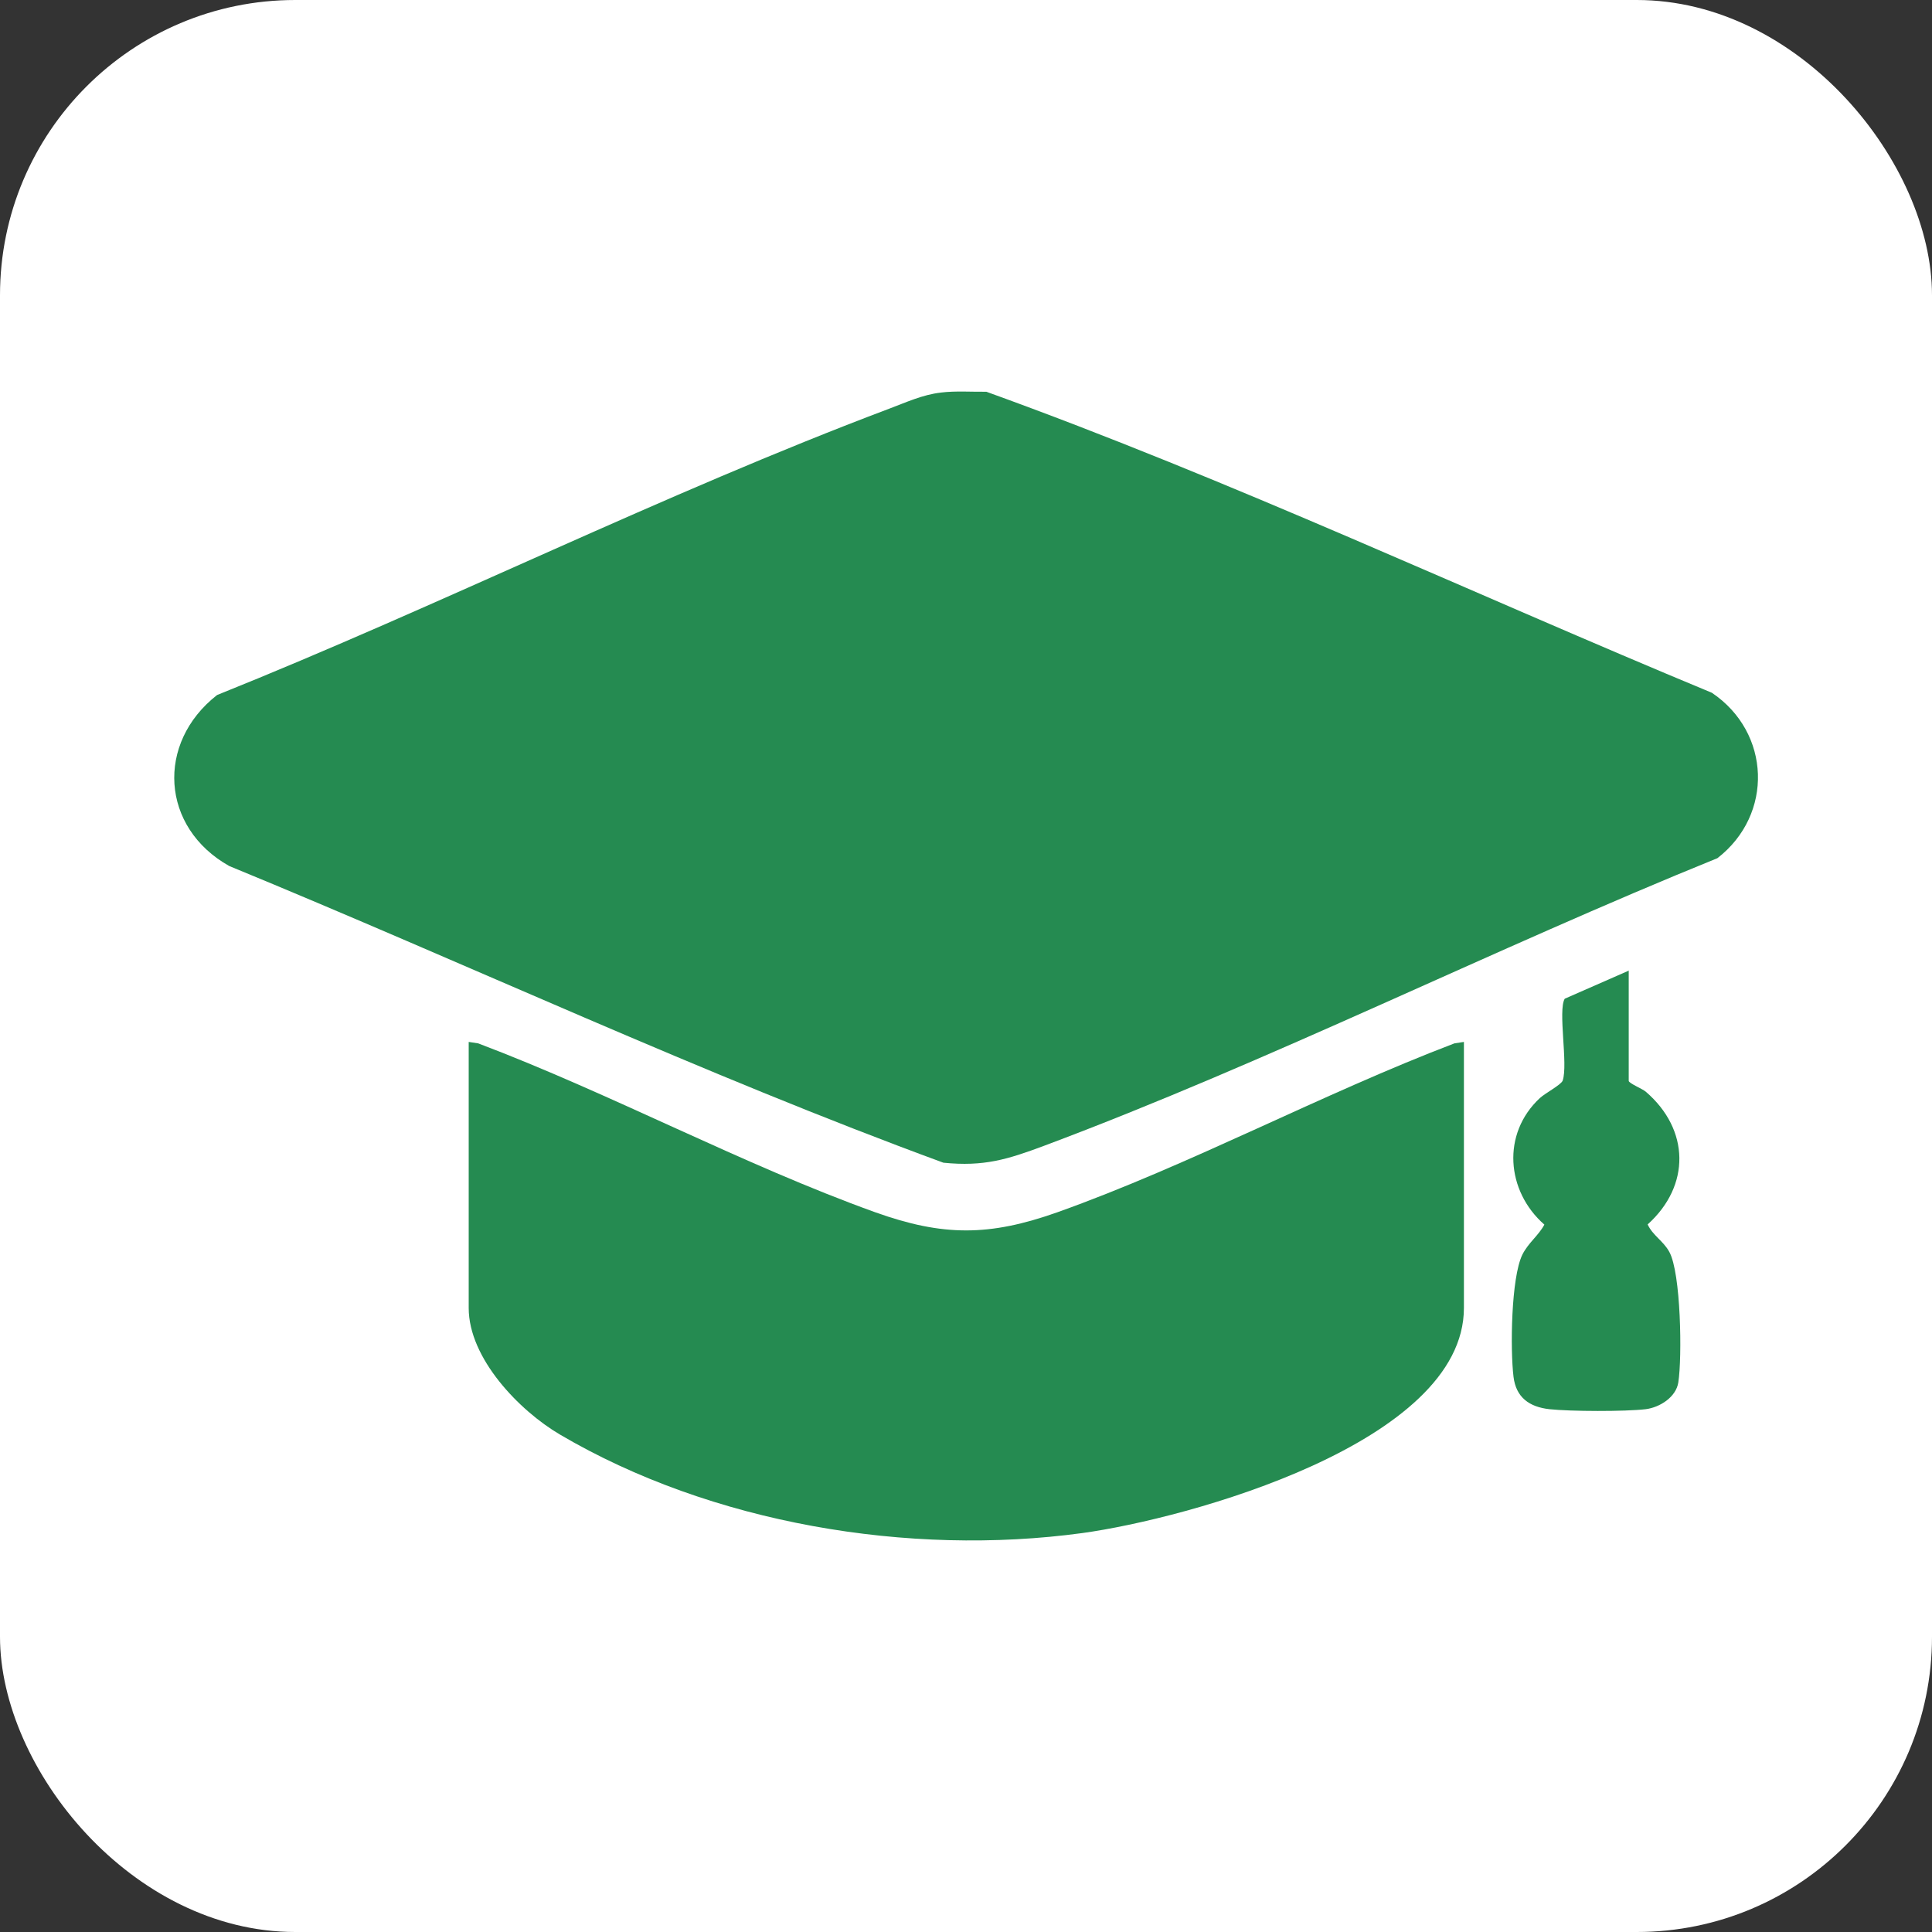
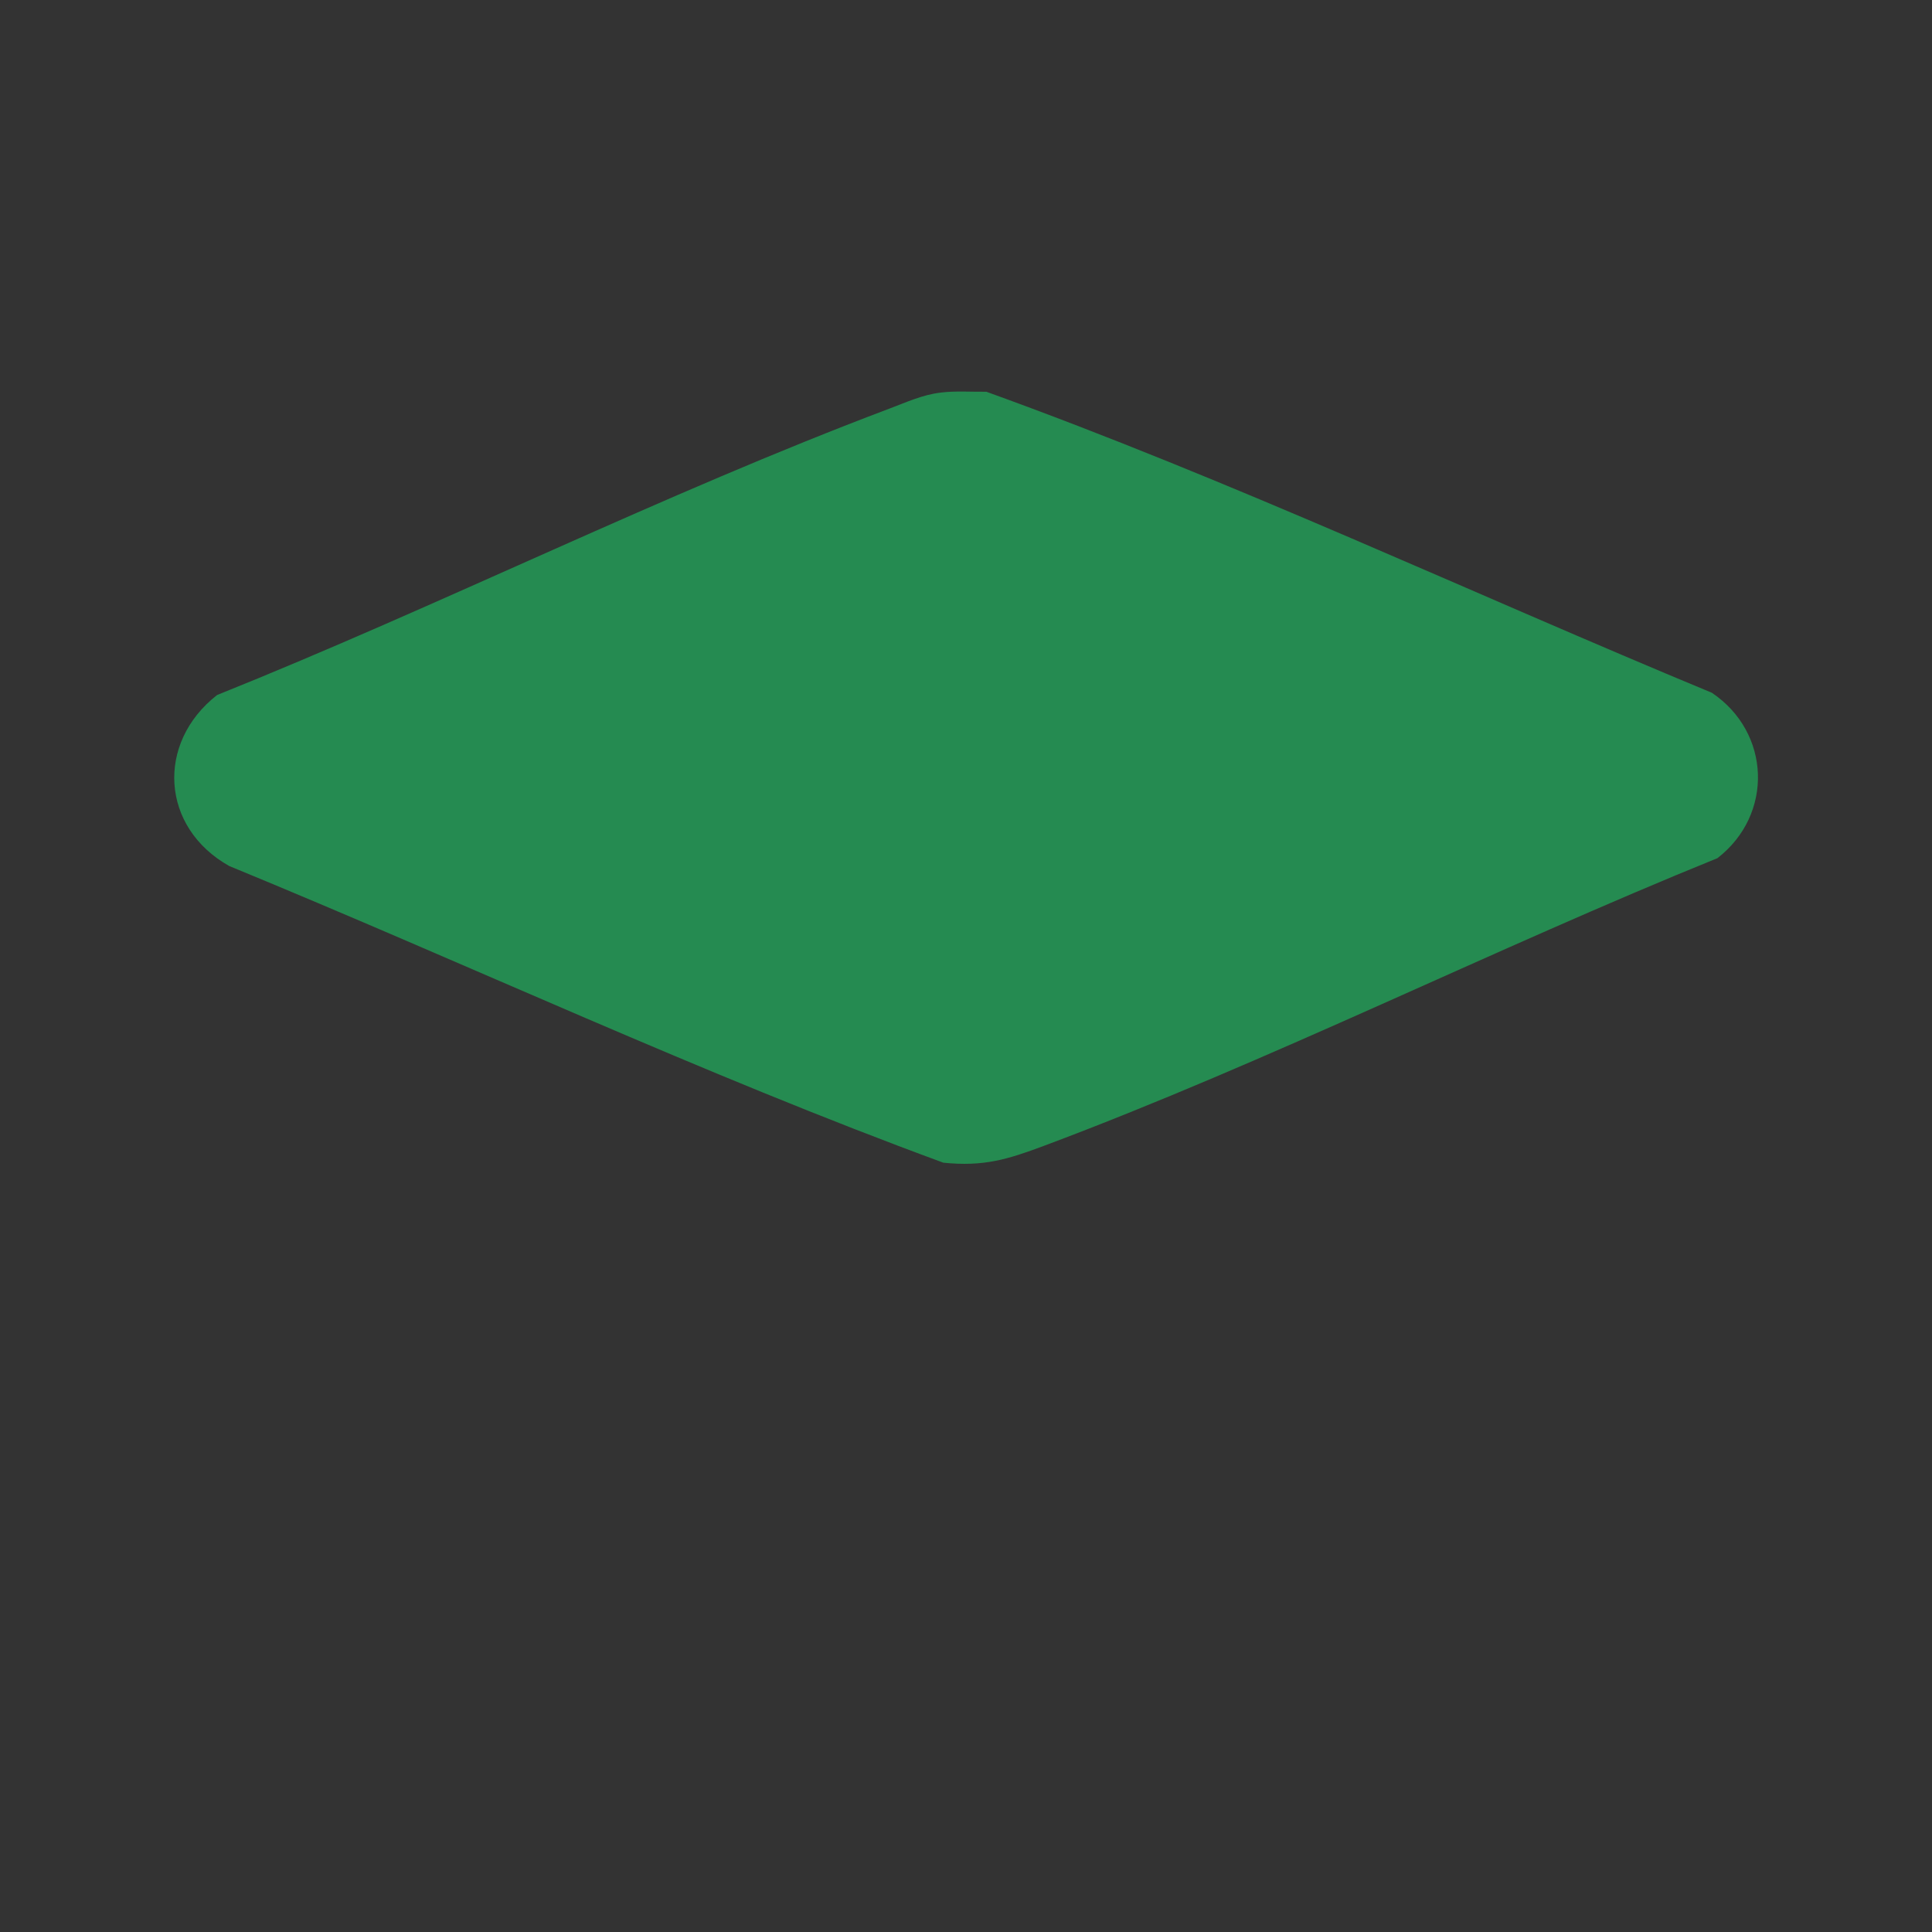
<svg xmlns="http://www.w3.org/2000/svg" id="Camada_2" data-name="Camada 2" viewBox="0 0 93.9 93.9">
  <rect x="0" y="0" width="93.9" height="93.9" fill="#333333" stroke="none" />
  <defs>
    <style>
      .cls-1 {
        fill: #fff;
      }

      .cls-2 {
        fill: #258b51;
      }
    </style>
  </defs>
  <g id="Camada_1-2" data-name="Camada 1">
-     <rect class="cls-1" width="93.9" height="93.9" rx="14.35" ry="14.35" />
    <g>
-       <path class="cls-2" d="M45.72,19.08c.74-.09,1.48-.03,2.22-.04,11.94,4.31,23.51,9.76,35.26,14.63,2.87,1.93,3.01,5.92.27,8.04-10.88,4.41-21.75,9.87-32.73,13.98-1.77.66-2.92,1.02-4.89.82-11.74-4.31-23.13-9.66-34.71-14.42-3.33-1.87-3.57-5.98-.59-8.31,10.89-4.37,21.69-9.78,32.65-13.91.83-.31,1.64-.69,2.53-.79Z" />
-       <path class="cls-2" d="M71.15,50.64v12.93c0,6.57-13.46,10.24-18.54,10.94-8.44,1.15-18.04-.46-25.4-4.79-1.97-1.16-4.43-3.7-4.43-6.15v-12.93l.46.07c6.45,2.44,12.85,5.89,19.3,8.21,3.3,1.18,5.55,1.17,8.85,0,6.45-2.3,12.87-5.76,19.3-8.21l.46-.07Z" />
-       <path class="cls-2" d="M79.16,47.16v5.37c0,.12.67.39.83.53,2.14,1.84,2.18,4.57.09,6.45.24.53.76.8,1.05,1.33.57,1.02.63,5.13.44,6.35-.11.71-.89,1.21-1.58,1.3-1.02.12-3.66.11-4.69,0-.97-.11-1.62-.57-1.74-1.58-.16-1.31-.12-4.8.43-5.93.29-.58.78-.92,1.07-1.46-1.86-1.63-2.08-4.42-.22-6.15.26-.24,1.04-.65,1.11-.85.27-.79-.24-3.41.1-3.98l3.1-1.36Z" />
+       <path class="cls-2" d="M45.72,19.08c.74-.09,1.48-.03,2.22-.04,11.94,4.31,23.51,9.76,35.26,14.63,2.87,1.93,3.01,5.92.27,8.04-10.88,4.41-21.75,9.87-32.73,13.98-1.77.66-2.92,1.02-4.89.82-11.74-4.31-23.13-9.66-34.71-14.42-3.33-1.87-3.57-5.98-.59-8.31,10.89-4.37,21.69-9.78,32.65-13.91.83-.31,1.64-.69,2.53-.79" />
    </g>
  </g>
</svg>